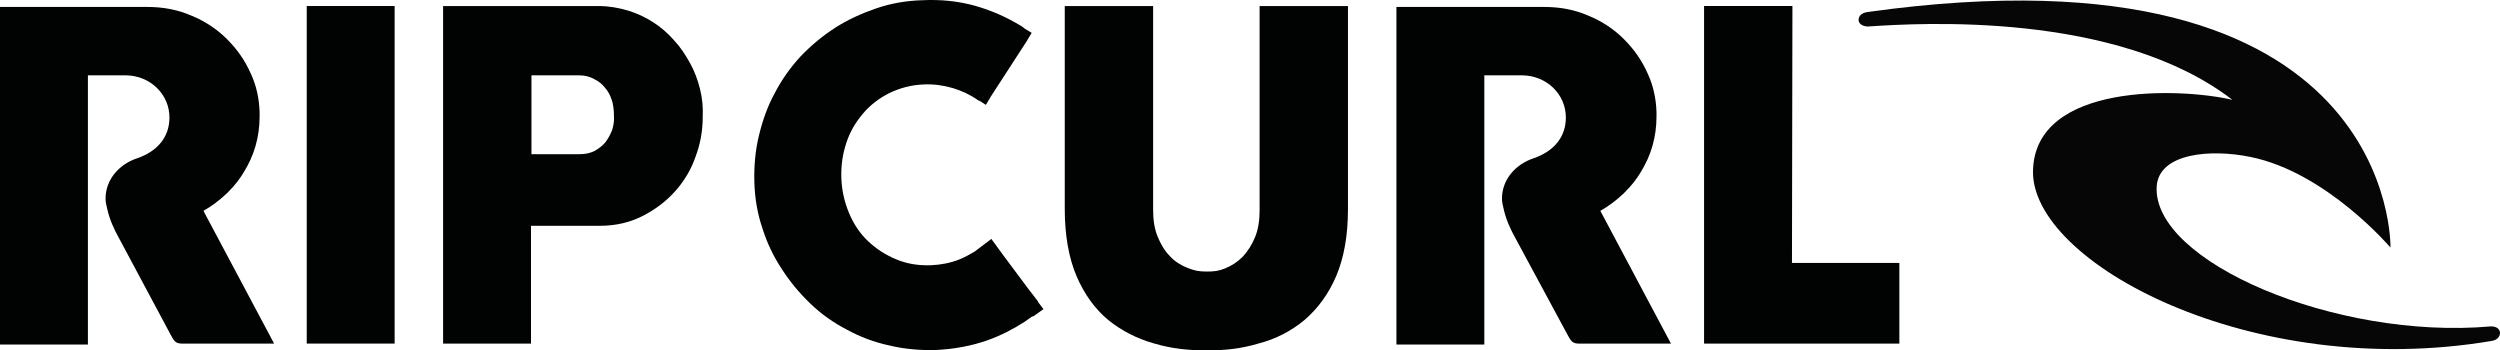
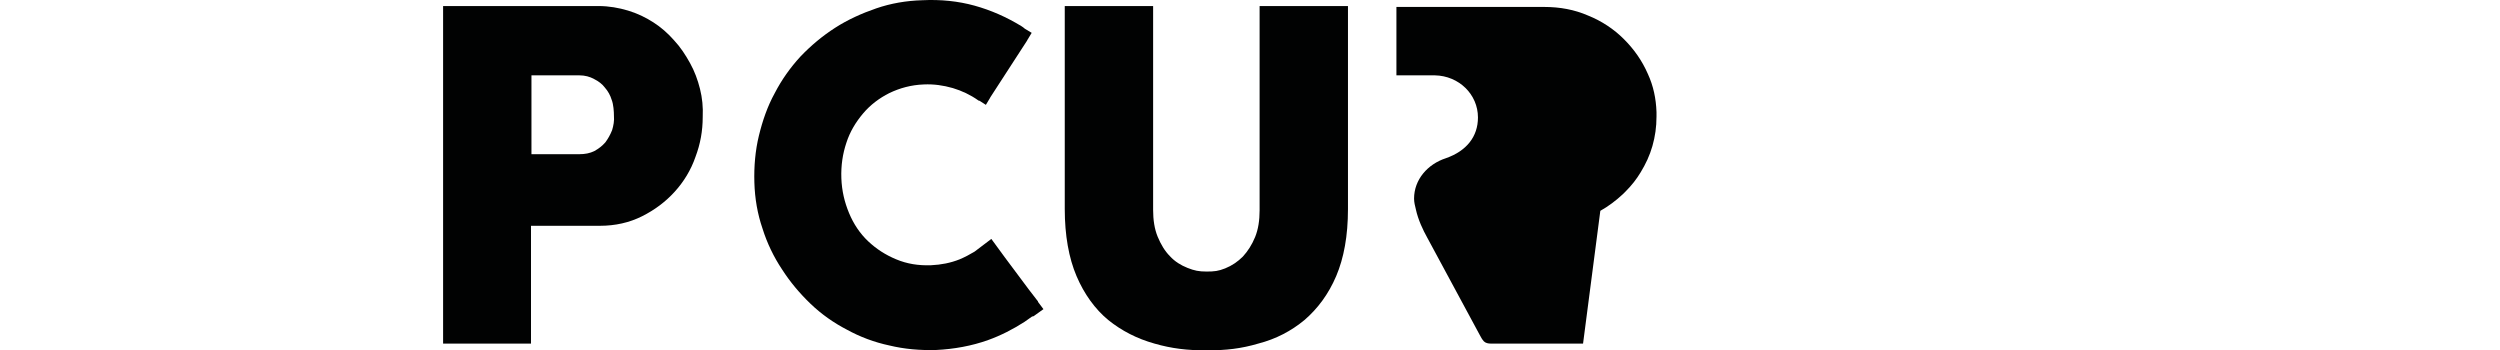
<svg xmlns="http://www.w3.org/2000/svg" xmlns:ns1="http://sodipodi.sourceforge.net/DTD/sodipodi-0.dtd" xmlns:ns2="http://www.inkscape.org/namespaces/inkscape" version="1.0" id="katman_1" x="0px" y="0px" viewBox="0 0 978.63 137.157" xml:space="preserve" ns1:docname="ripcurl.svg" width="978.63" height="137.157" ns2:version="1.3.2 (091e20e, 2023-11-25, custom)">
  <defs id="defs6" />
  <ns1:namedview id="namedview6" pagecolor="#ffffff" bordercolor="#000000" borderopacity="0.25" ns2:showpageshadow="2" ns2:pageopacity="0.0" ns2:pagecheckerboard="0" ns2:deskcolor="#d1d1d1" ns2:zoom="0.96568434" ns2:cx="489.80809" ns2:cy="65.756477" ns2:window-width="1920" ns2:window-height="1009" ns2:window-x="1912" ns2:window-y="-8" ns2:window-maximized="1" ns2:current-layer="katman_1" />
  <style type="text/css" id="style1">
	.st0{fill:#060607;}
	.st1{fill:#010202;}
</style>
  <g id="g6" transform="translate(-105.37,-355.313)">
-     <path class="st0" d="m 1080.87,488.75 c -94.18,15.96 -180.91,-30.86 -179.67,-66.87 1.06,-34.23 57.47,-32.28 78.04,-27.49 -45.41,-34.94 -123.45,-29.97 -142.25,-28.73 -2.31,0.18 -4.08,-1.06 -4.08,-2.48 0,-1.42 0.89,-2.84 3.72,-3.19 207.34,-28.91 204.5,92.23 204.5,92.23 0,0 -25.01,-29.44 -54.81,-35.47 -15.43,-3.19 -35.83,-1.6 -36.71,11.53 -1.77,29.44 70.06,60.13 130.72,54.81 4.8,-0.2 4.8,4.95 0.54,5.66 z" id="path1" />
    <path class="st1" d="m 577.69,492.47 c -7.45,0 -13.66,-0.71 -20.4,-2.66 -6.92,-1.95 -12.77,-4.97 -18.09,-9.22 -5.14,-4.26 -9.4,-10.11 -12.42,-17.2 -3.02,-7.09 -4.61,-15.96 -4.61,-26.25 v -79.46 h 34.59 v 79.81 c 0,3.9 0.53,7.45 1.77,10.46 1.24,3.02 2.84,5.68 4.79,7.63 1.95,2.13 4.26,3.55 6.92,4.61 2.66,1.06 4.43,1.42 7.45,1.42 3.02,0 4.61,-0.18 7.27,-1.24 2.66,-1.06 4.97,-2.66 6.92,-4.61 1.95,-2.13 3.55,-4.61 4.79,-7.63 1.24,-3.02 1.77,-6.56 1.77,-10.46 v -79.99 h 34.59 v 79.46 c 0,10.46 -1.6,19.16 -4.61,26.25 -3.02,7.09 -7.27,12.77 -12.42,17.2 -5.14,4.26 -11.17,7.45 -18.09,9.22 -6.57,1.95 -12.6,2.66 -20.22,2.66 z" id="path2" />
-     <rect x="225.44" y="357.67" class="st1" width="34.41" height="132.14" id="rect2" />
-     <polygon class="st1" points="772.43,357.67 772.43,489.81 848.88,489.81 848.88,458.24 806.84,458.24 807.02,357.67 " id="polygon2" />
    <path class="st1" d="m 379.39,390.13 c -0.89,-3.55 -2.13,-6.92 -3.9,-10.11 -1.77,-3.19 -3.72,-6.21 -6.21,-8.87 -2.48,-2.84 -5.14,-5.14 -8.16,-7.09 -3.02,-1.95 -6.39,-3.55 -9.93,-4.61 -3.54,-1.06 -7.45,-1.77 -11.53,-1.77 h -60.84 v 132.14 h 34.41 V 443.7 h 26.96 c 6.03,0 11.53,-1.24 16.49,-3.72 4.97,-2.48 9.22,-5.68 12.77,-9.58 3.55,-3.9 6.39,-8.51 8.16,-13.66 1.95,-5.14 2.84,-10.29 2.84,-15.61 0.18,-3.9 -0.17,-7.45 -1.06,-11 z m -34.41,16.14 c -0.71,1.77 -1.6,3.37 -2.66,4.79 -1.24,1.42 -2.66,2.48 -4.26,3.37 -1.77,0.89 -3.72,1.24 -5.85,1.24 h -18.8 v -30.86 h 18.8 c 2.13,0 4.08,0.53 5.68,1.42 1.77,0.89 3.19,1.95 4.26,3.37 1.24,1.42 2.13,3.02 2.66,4.79 0.71,1.77 0.89,4.61 0.89,6.39 0.17,1.77 -0.18,3.72 -0.72,5.49 z" id="path3" />
    <path class="st1" d="m 510.11,478.99 3.72,-2.66 -2.13,-2.84 c 0,0 0,0 0,-0.18 l -3.55,-4.61 v 0 0 l -9.4,-12.59 v 0 l -5.32,-7.27 -6.56,4.97 c -1.77,1.06 -3.72,2.13 -5.85,3.02 -3.55,1.42 -7.27,2.13 -11.17,2.31 -4.97,0.18 -9.4,-0.53 -13.66,-2.31 -4.26,-1.77 -7.8,-4.08 -11,-7.09 -3.19,-3.02 -5.68,-6.74 -7.45,-11 -1.77,-4.26 -2.84,-8.69 -3.02,-13.66 -0.18,-4.97 0.53,-9.58 1.95,-13.83 1.42,-4.43 3.72,-8.16 6.56,-11.53 2.84,-3.37 6.39,-6.03 10.29,-7.98 4.08,-1.95 8.51,-3.19 13.48,-3.37 3.9,-0.18 7.63,0.35 11.35,1.42 3.55,1.06 6.92,2.66 9.93,4.79 0.18,0.18 0.35,0.18 0.53,0.18 l 2.48,1.6 1.6,-2.66 c 0,-0.18 0.18,-0.18 0.18,-0.35 l 14.37,-22.17 c 0,-0.18 0.18,-0.35 0.18,-0.35 l 1.6,-2.66 -2.66,-1.6 c -0.35,-0.35 -0.89,-0.71 -1.42,-1.06 -5.85,-3.55 -11.88,-6.21 -18.27,-7.98 -6.39,-1.77 -13.3,-2.48 -20.4,-2.13 -6.39,0.18 -12.42,1.24 -18.09,3.19 -5.68,1.95 -11.17,4.43 -16.14,7.63 -4.97,3.2 -9.4,6.92 -13.48,11.17 -4.08,4.43 -7.45,9.22 -10.11,14.37 -2.84,5.14 -4.79,10.82 -6.21,16.67 -1.42,5.85 -1.95,12.06 -1.77,18.27 0.18,6.39 1.24,12.42 3.19,18.09 1.77,5.68 4.43,11.17 7.63,15.96 3.19,4.97 6.92,9.4 11.17,13.48 4.26,4.08 9.05,7.45 14.19,10.11 5.14,2.84 10.82,4.97 16.67,6.21 5.85,1.42 12.06,1.95 18.27,1.77 7.09,-0.35 14.01,-1.6 20.4,-3.9 4.97,-1.77 9.76,-4.26 14.19,-7.09 v 0 l 3.02,-2.13 c 0.36,-0.03 0.53,-0.03 0.71,-0.21 z" id="path4" />
-     <path class="st1" d="m 185,437.84 c 3.19,-1.77 6.21,-4.08 8.87,-6.56 0.35,-0.35 0.71,-0.71 1.06,-1.06 2.31,-2.31 4.26,-4.79 5.85,-7.45 1.95,-3.19 3.55,-6.56 4.61,-10.29 1.06,-3.72 1.6,-7.45 1.6,-11.53 0,-0.53 0,-1.24 0,-1.77 -0.18,-5.32 -1.24,-10.29 -3.37,-14.9 -2.31,-5.32 -5.5,-9.76 -9.4,-13.66 -3.9,-3.9 -8.69,-7.09 -14.01,-9.22 -5.32,-2.31 -11,-3.37 -17.2,-3.37 h -57.64 v 132.14 h 34.41 V 384.81 c 0,0 9.76,0 14.72,0 v 0 0 c 0.18,0 0.18,0 0.35,0 v 0 c 9.4,0.18 16.85,7.45 16.85,16.49 0,7.45 -4.43,13.12 -12.59,15.96 -7.09,2.31 -12.42,8.34 -12.42,15.79 0,1.42 0.35,2.84 0.71,4.26 0.89,4.08 2.84,8.16 4.43,11 l 20.4,38.13 c 0.71,1.24 0.71,1.42 1.6,2.48 0.71,0.71 1.77,0.89 2.66,0.89 h 36.18 z" id="path5" />
-     <path class="st1" d="m 731.82,437.84 c 3.19,-1.77 6.21,-4.08 8.87,-6.56 0.35,-0.35 0.71,-0.71 1.06,-1.06 2.31,-2.31 4.26,-4.79 5.85,-7.45 1.95,-3.19 3.55,-6.56 4.61,-10.29 1.06,-3.72 1.6,-7.45 1.6,-11.53 0,-0.53 0,-1.24 0,-1.77 -0.18,-5.32 -1.24,-10.29 -3.37,-14.9 -2.31,-5.32 -5.5,-9.76 -9.4,-13.66 -3.9,-3.9 -8.69,-7.09 -14.01,-9.22 -5.32,-2.31 -11,-3.37 -17.2,-3.37 H 652 v 132.14 h 34.41 V 384.81 c 0,0 9.76,0 14.72,0 v 0 0 c 0.18,0 0.18,0 0.35,0 v 0 c 9.4,0.18 16.85,7.45 16.85,16.49 0,7.45 -4.43,13.12 -12.59,15.96 -7.09,2.31 -12.42,8.34 -12.42,15.79 0,1.42 0.35,2.84 0.71,4.26 0.89,4.08 2.84,8.16 4.43,11 l 20.57,38.13 c 0.71,1.24 0.71,1.42 1.6,2.48 0.71,0.71 1.77,0.89 2.66,0.89 h 36.18 z" id="path6" />
+     <path class="st1" d="m 731.82,437.84 c 3.19,-1.77 6.21,-4.08 8.87,-6.56 0.35,-0.35 0.71,-0.71 1.06,-1.06 2.31,-2.31 4.26,-4.79 5.85,-7.45 1.95,-3.19 3.55,-6.56 4.61,-10.29 1.06,-3.72 1.6,-7.45 1.6,-11.53 0,-0.53 0,-1.24 0,-1.77 -0.18,-5.32 -1.24,-10.29 -3.37,-14.9 -2.31,-5.32 -5.5,-9.76 -9.4,-13.66 -3.9,-3.9 -8.69,-7.09 -14.01,-9.22 -5.32,-2.31 -11,-3.37 -17.2,-3.37 H 652 v 132.14 V 384.81 c 0,0 9.76,0 14.72,0 v 0 0 c 0.18,0 0.18,0 0.35,0 v 0 c 9.4,0.18 16.85,7.45 16.85,16.49 0,7.45 -4.43,13.12 -12.59,15.96 -7.09,2.31 -12.42,8.34 -12.42,15.79 0,1.42 0.35,2.84 0.71,4.26 0.89,4.08 2.84,8.16 4.43,11 l 20.57,38.13 c 0.71,1.24 0.71,1.42 1.6,2.48 0.71,0.71 1.77,0.89 2.66,0.89 h 36.18 z" id="path6" />
  </g>
</svg>